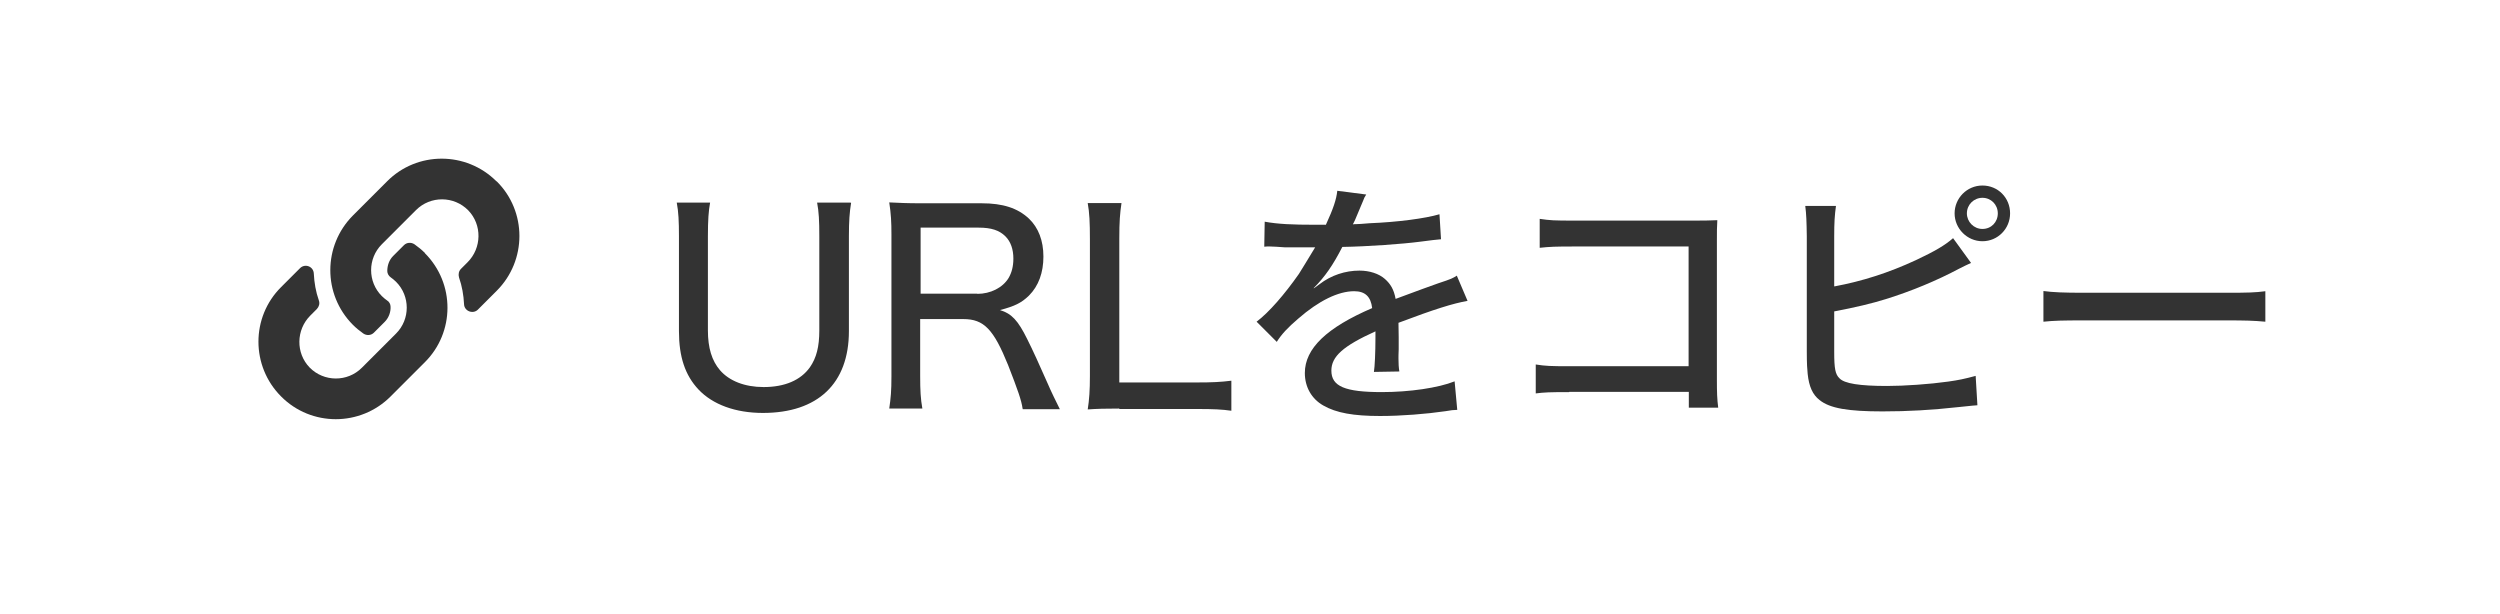
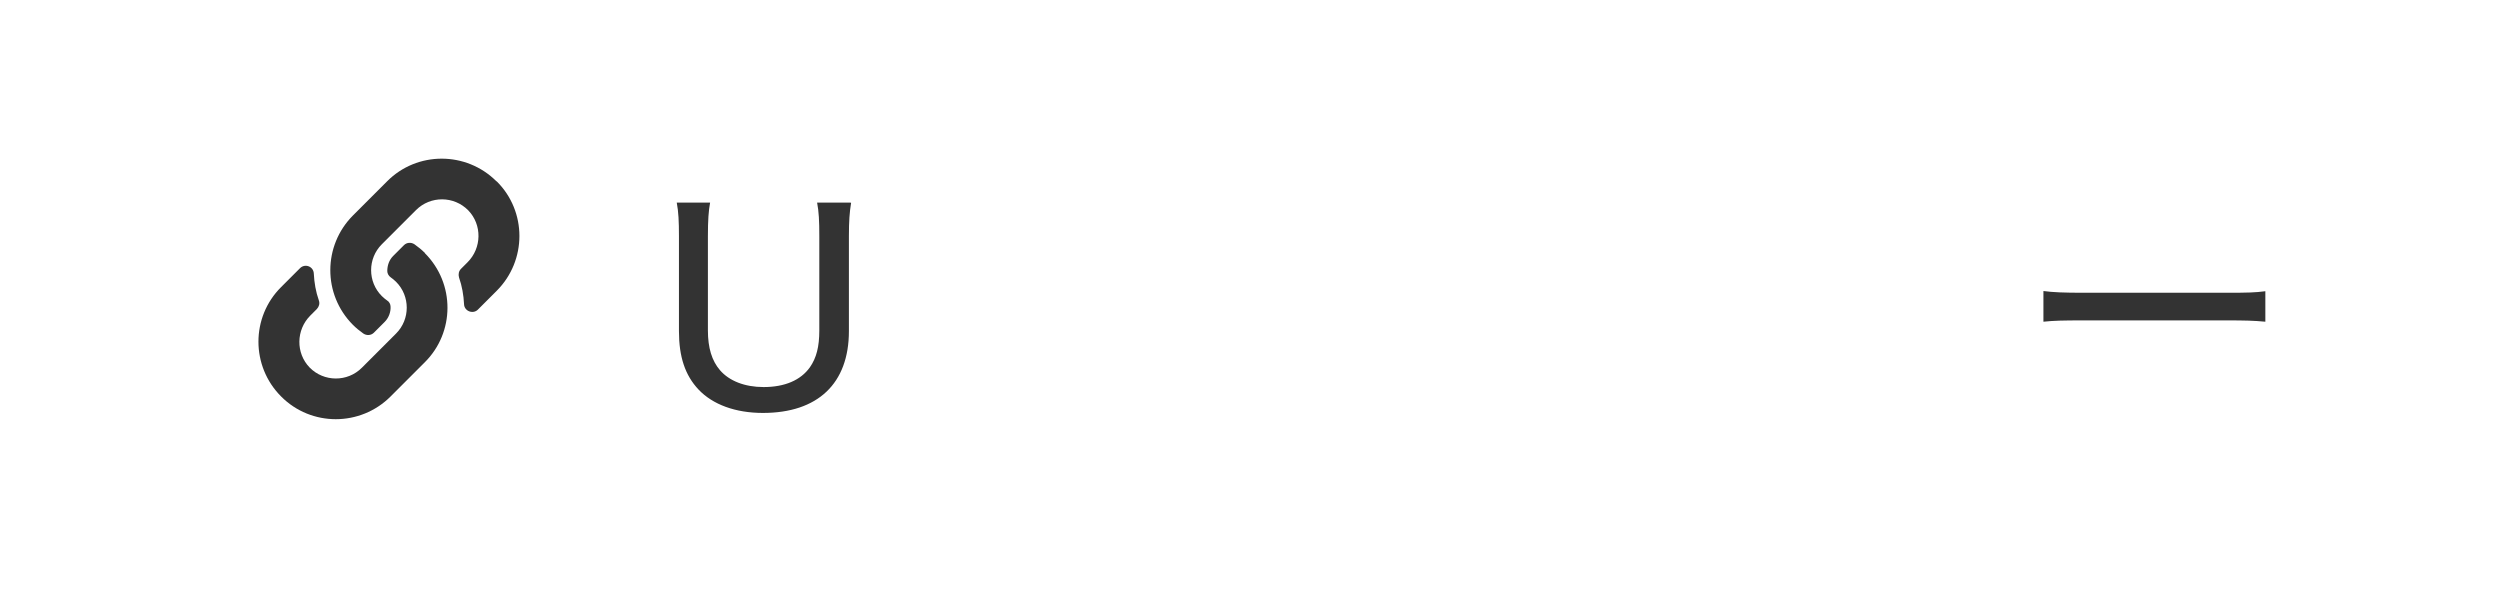
<svg xmlns="http://www.w3.org/2000/svg" id="_レイヤー_1" data-name="レイヤー 1" viewBox="0 0 114 28">
  <defs>
    <style>
      .cls-1 {
        fill: #333;
        stroke-width: 0px;
      }
    </style>
  </defs>
  <g>
    <path class="cls-1" d="m38.81,9.25c-.07.43-.1.83-.1,1.52v4.33c0,2.39-1.42,3.73-3.92,3.73-1.25,0-2.29-.38-2.94-1.07-.61-.65-.89-1.49-.89-2.66v-4.32c0-.68-.02-1.12-.1-1.54h1.52c-.07.38-.1.8-.1,1.54v4.29c0,.79.18,1.38.55,1.81.42.49,1.13.77,1.99.77.96,0,1.69-.31,2.11-.9.3-.43.43-.94.43-1.68v-4.29c0-.71-.02-1.12-.1-1.54h1.52Z" />
-     <path class="cls-1" d="m46.63,18.63c-.05-.37-.22-.85-.66-1.98-.66-1.63-1.1-2.1-2.04-2.1h-1.97v2.59c0,.67.02,1.04.1,1.49h-1.51c.07-.48.1-.8.1-1.47v-6.46c0-.58-.02-.95-.1-1.47.44.02.8.04,1.44.04h2.78c.96,0,1.64.22,2.15.7.43.41.66,1,.66,1.73s-.22,1.34-.66,1.78c-.35.34-.65.48-1.32.66.53.16.82.47,1.24,1.32.25.5.54,1.13.94,2.04.13.31.4.86.55,1.16h-1.69Zm-2.07-5.23c.61,0,1.16-.28,1.43-.72.14-.24.22-.52.22-.89,0-.42-.12-.77-.36-1.01-.28-.28-.65-.4-1.22-.4h-2.65v3.01h2.59Z" />
-     <path class="cls-1" d="m51.04,18.63c-.62,0-1.02.01-1.44.04.07-.44.1-.88.1-1.51v-6.26c0-.74-.02-1.2-.1-1.64h1.54c-.07.48-.1.83-.1,1.63v6.55h3.53c.72,0,1.1-.02,1.58-.08v1.37c-.42-.06-.79-.08-1.58-.08h-3.53Z" />
-     <path class="cls-1" d="m60.46,10.25c.34-.74.48-1.16.52-1.55l1.32.17c-.07.11-.1.16-.14.28q-.13.31-.37.88c-.04.07-.07.16-.1.2t.1-.01h.06c.06,0,.28-.01.6-.04,1.28-.05,2.55-.22,3.19-.41l.07,1.14q-.26.02-.94.11c-.84.11-2.39.22-3.56.24-.42.82-.79,1.36-1.3,1.87v.02q.1-.07.26-.19c.53-.41,1.18-.62,1.82-.62.46,0,.89.14,1.16.38.26.23.41.48.49.91.97-.36,1.62-.6,1.94-.71.61-.2.66-.23.85-.35l.49,1.15c-.67.12-1.48.37-3.15,1q.01.43.01.65v.56c-.01.2-.01.34-.01.42,0,.23.01.41.04.59l-1.16.02c.04-.24.07-.91.07-1.56v-.29c-1.48.67-2.01,1.15-2.01,1.79,0,.72.62.98,2.3.98,1.26,0,2.57-.19,3.32-.49l.12,1.3c-.2.01-.26.01-.53.06-.89.13-2.02.22-2.99.22-1.21,0-2-.14-2.59-.48-.53-.3-.84-.84-.84-1.48,0-1.12,1-2.07,3.07-2.96-.06-.52-.32-.77-.82-.77-.72,0-1.61.43-2.55,1.25-.48.41-.76.71-.98,1.06l-.92-.92c.56-.42,1.28-1.25,1.93-2.18.14-.23.4-.64.74-1.21h-1.37c-.3-.02-.53-.04-.7-.04h-.07s-.1,0-.18.01l.02-1.14c.6.11,1.25.14,2.34.14h.43Z" />
-     <path class="cls-1" d="m71.55,17.88c-.9,0-1.12.01-1.52.06v-1.32c.44.07.67.08,1.55.08h5.42v-5.46h-5.19c-.9,0-1.13.01-1.6.06v-1.32c.49.07.62.08,1.61.08h5.48q.6,0,1.01-.02c-.02.34-.02.47-.02.97v6.3c0,.6.01.88.06,1.28h-1.34v-.72h-5.45Z" />
-     <path class="cls-1" d="m83.65,13.06c1.28-.24,2.47-.62,3.72-1.2.85-.4,1.33-.68,1.69-1l.82,1.13c-.22.1-.24.11-.54.26-1.01.54-2.19,1.03-3.35,1.39q-.92.29-2.35.56v1.85c0,.76.05,1.02.24,1.2.22.24.92.35,2.17.35.79,0,1.94-.08,2.79-.2.49-.07.73-.12,1.25-.26l.08,1.34s-.32.02-.83.08c-1.27.14-2.34.2-3.5.2-1.57,0-2.4-.14-2.87-.52-.31-.24-.48-.61-.54-1.19-.02-.2-.04-.43-.04-1.04v-5.24c-.01-.66-.02-1-.07-1.38h1.4c-.06.44-.08.76-.08,1.39v2.27Zm8.01-3.33c0,.7-.56,1.27-1.26,1.27s-1.27-.58-1.27-1.27.56-1.27,1.27-1.27,1.26.56,1.26,1.27Zm-1.97,0c0,.38.31.71.71.71s.7-.31.7-.71-.31-.71-.7-.71-.71.31-.71.71Z" />
    <path class="cls-1" d="m93.17,13.27c.44.06.96.08,1.85.08h6.49c1.03,0,1.32-.01,1.79-.07v1.39c-.53-.05-.91-.06-1.8-.06h-6.46c-1.01,0-1.37.01-1.86.06v-1.4Z" />
  </g>
  <path class="cls-1" d="m19.37,11.54c1.39,1.39,1.37,3.62,0,4.98,0,0,0,0,0,0l-1.56,1.56c-1.38,1.38-3.62,1.38-4.99,0-1.38-1.38-1.38-3.62,0-4.99l.86-.86c.23-.23.62-.08.63.25.02.41.09.82.23,1.22.05.14.01.28-.09.39l-.3.3c-.65.65-.67,1.71-.03,2.37.65.66,1.72.67,2.38.01l1.56-1.56c.65-.65.65-1.71,0-2.36-.09-.09-.17-.15-.24-.2-.1-.07-.16-.18-.16-.29,0-.25.08-.5.27-.69l.49-.49c.13-.13.33-.14.48-.04.17.12.33.25.48.4h0Zm3.27-3.27c-1.38-1.38-3.62-1.38-4.99,0l-1.56,1.56s0,0,0,0c-1.36,1.37-1.38,3.59,0,4.98.15.15.31.28.48.4.15.1.35.09.48-.04l.49-.49c.19-.19.28-.45.27-.69,0-.12-.06-.23-.16-.29-.07-.05-.15-.11-.24-.2-.65-.65-.65-1.71,0-2.36l1.56-1.56c.66-.66,1.73-.65,2.38.01.64.66.62,1.72-.03,2.37l-.3.3c-.1.1-.13.25-.09.39.14.4.21.81.23,1.22.01.32.41.47.63.25l.86-.86c1.38-1.38,1.38-3.62,0-4.99h0Z" />
</svg>